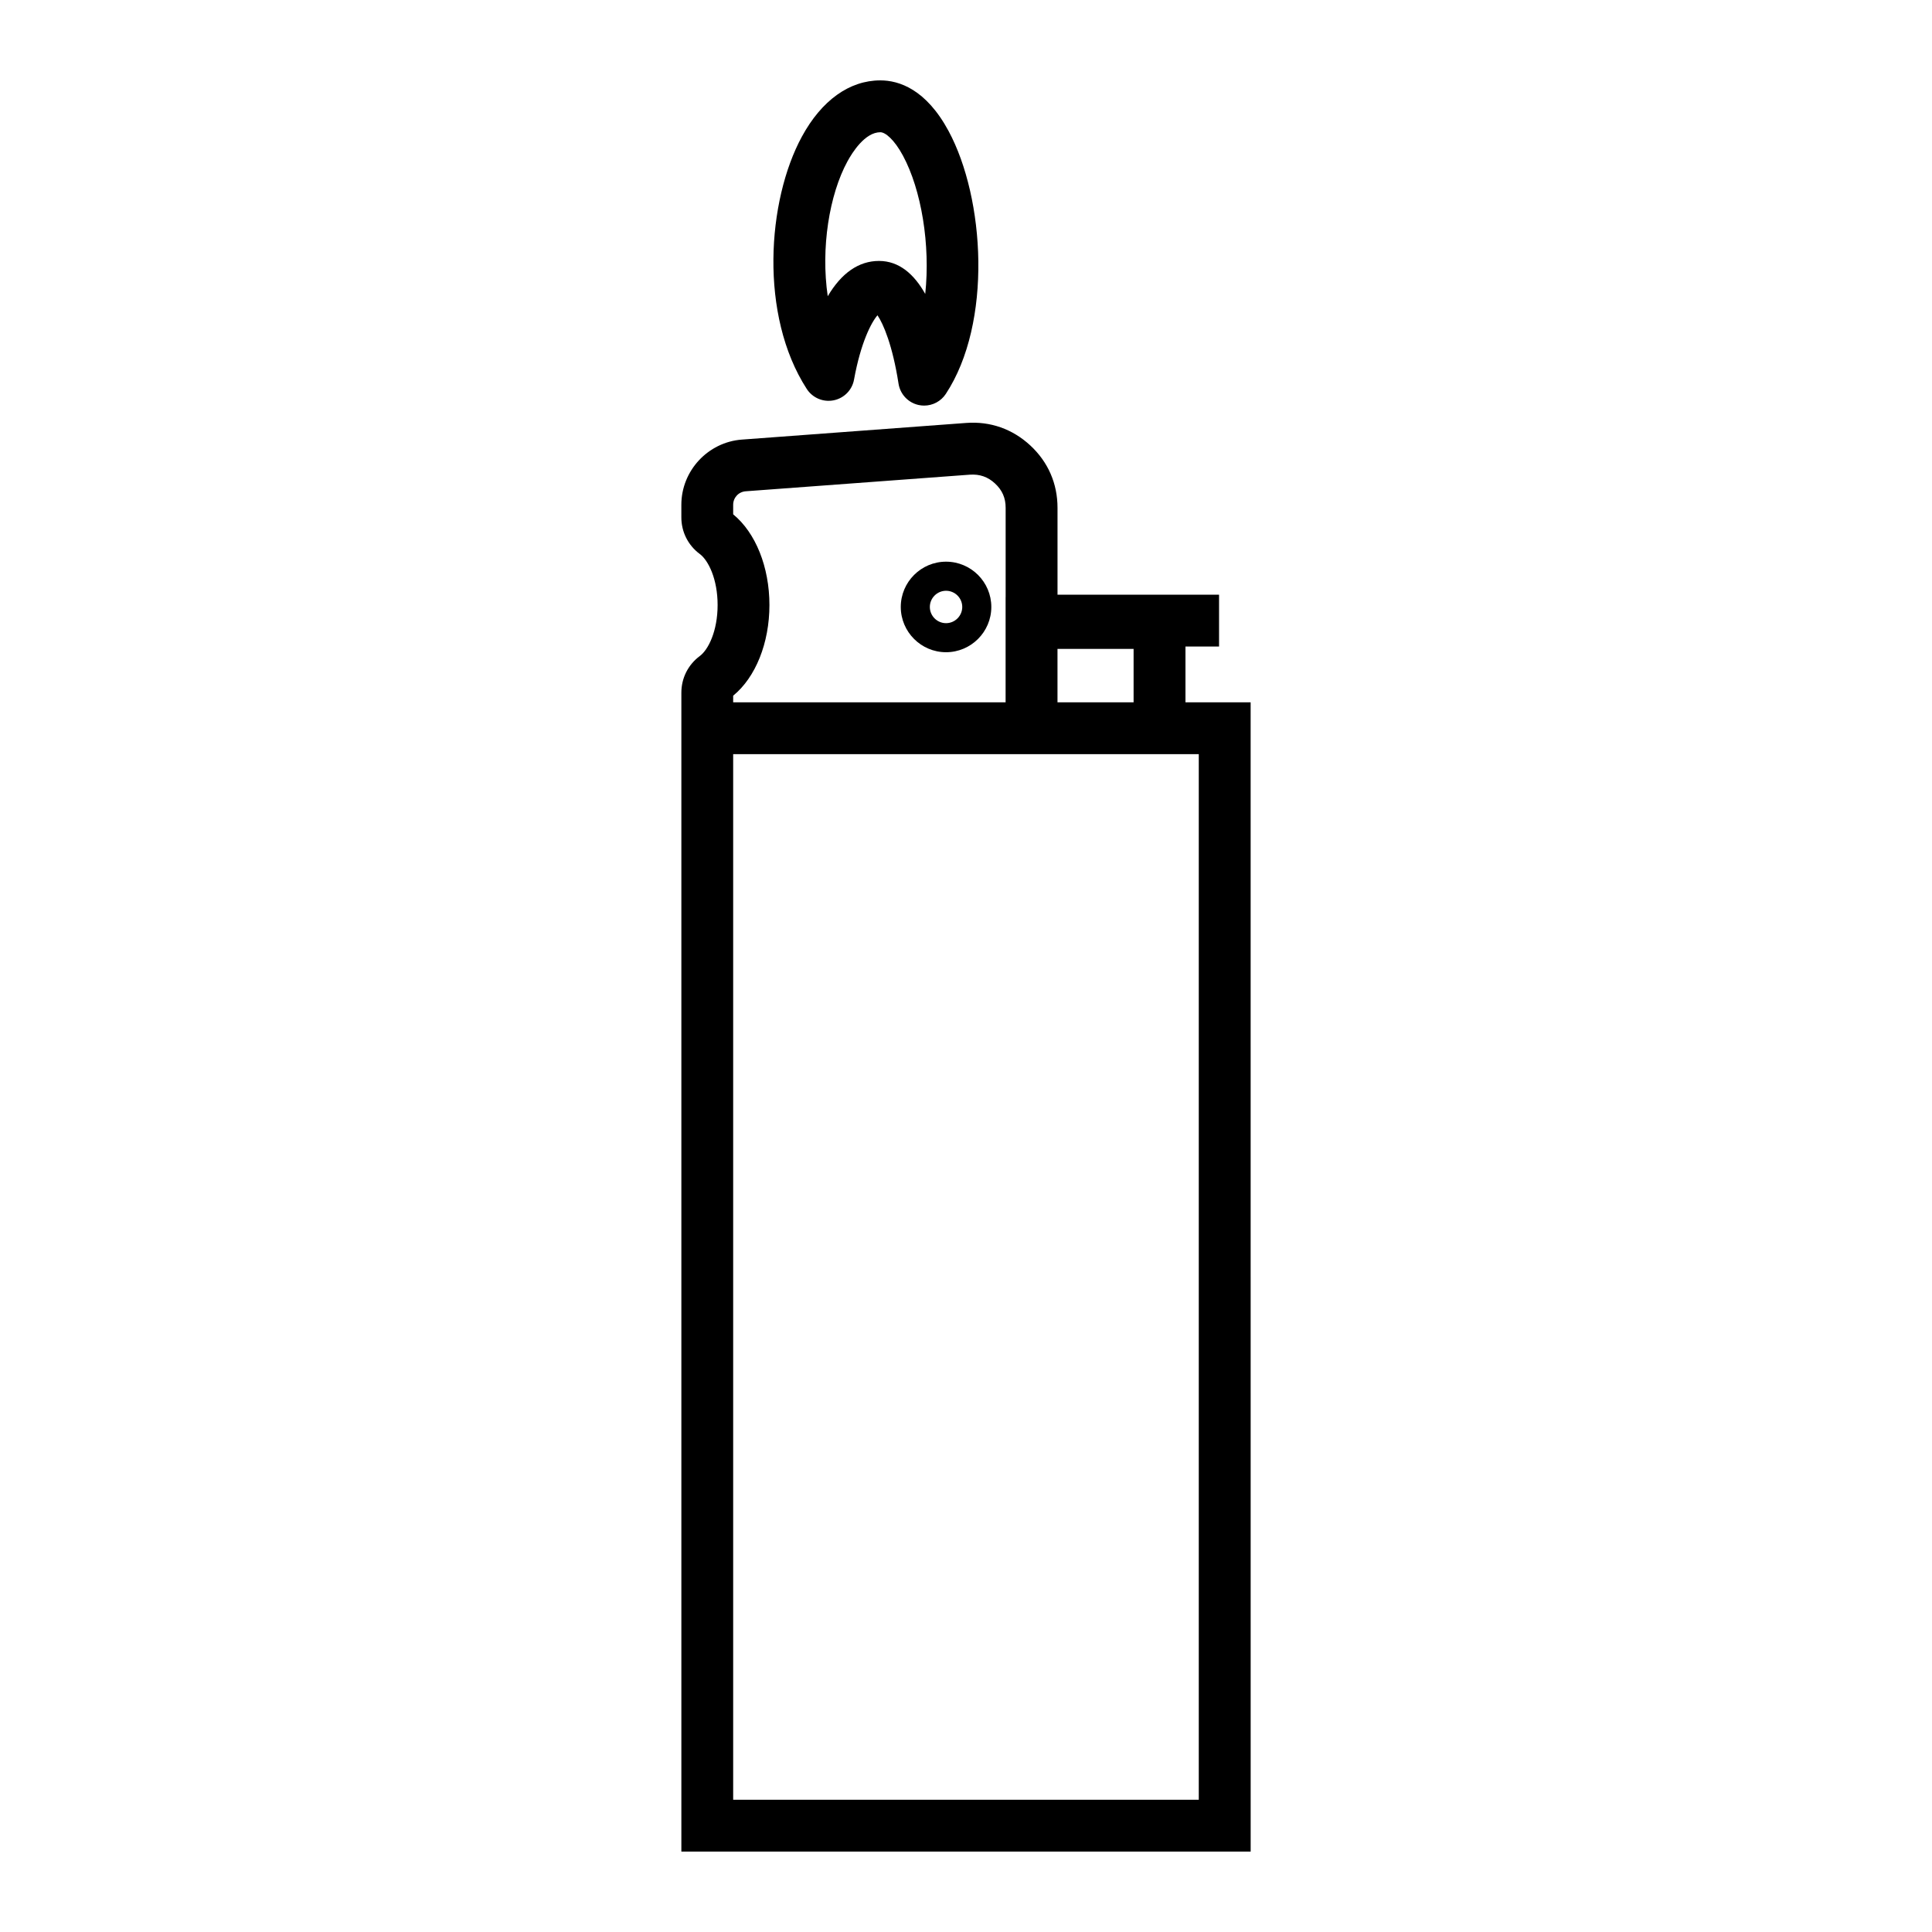
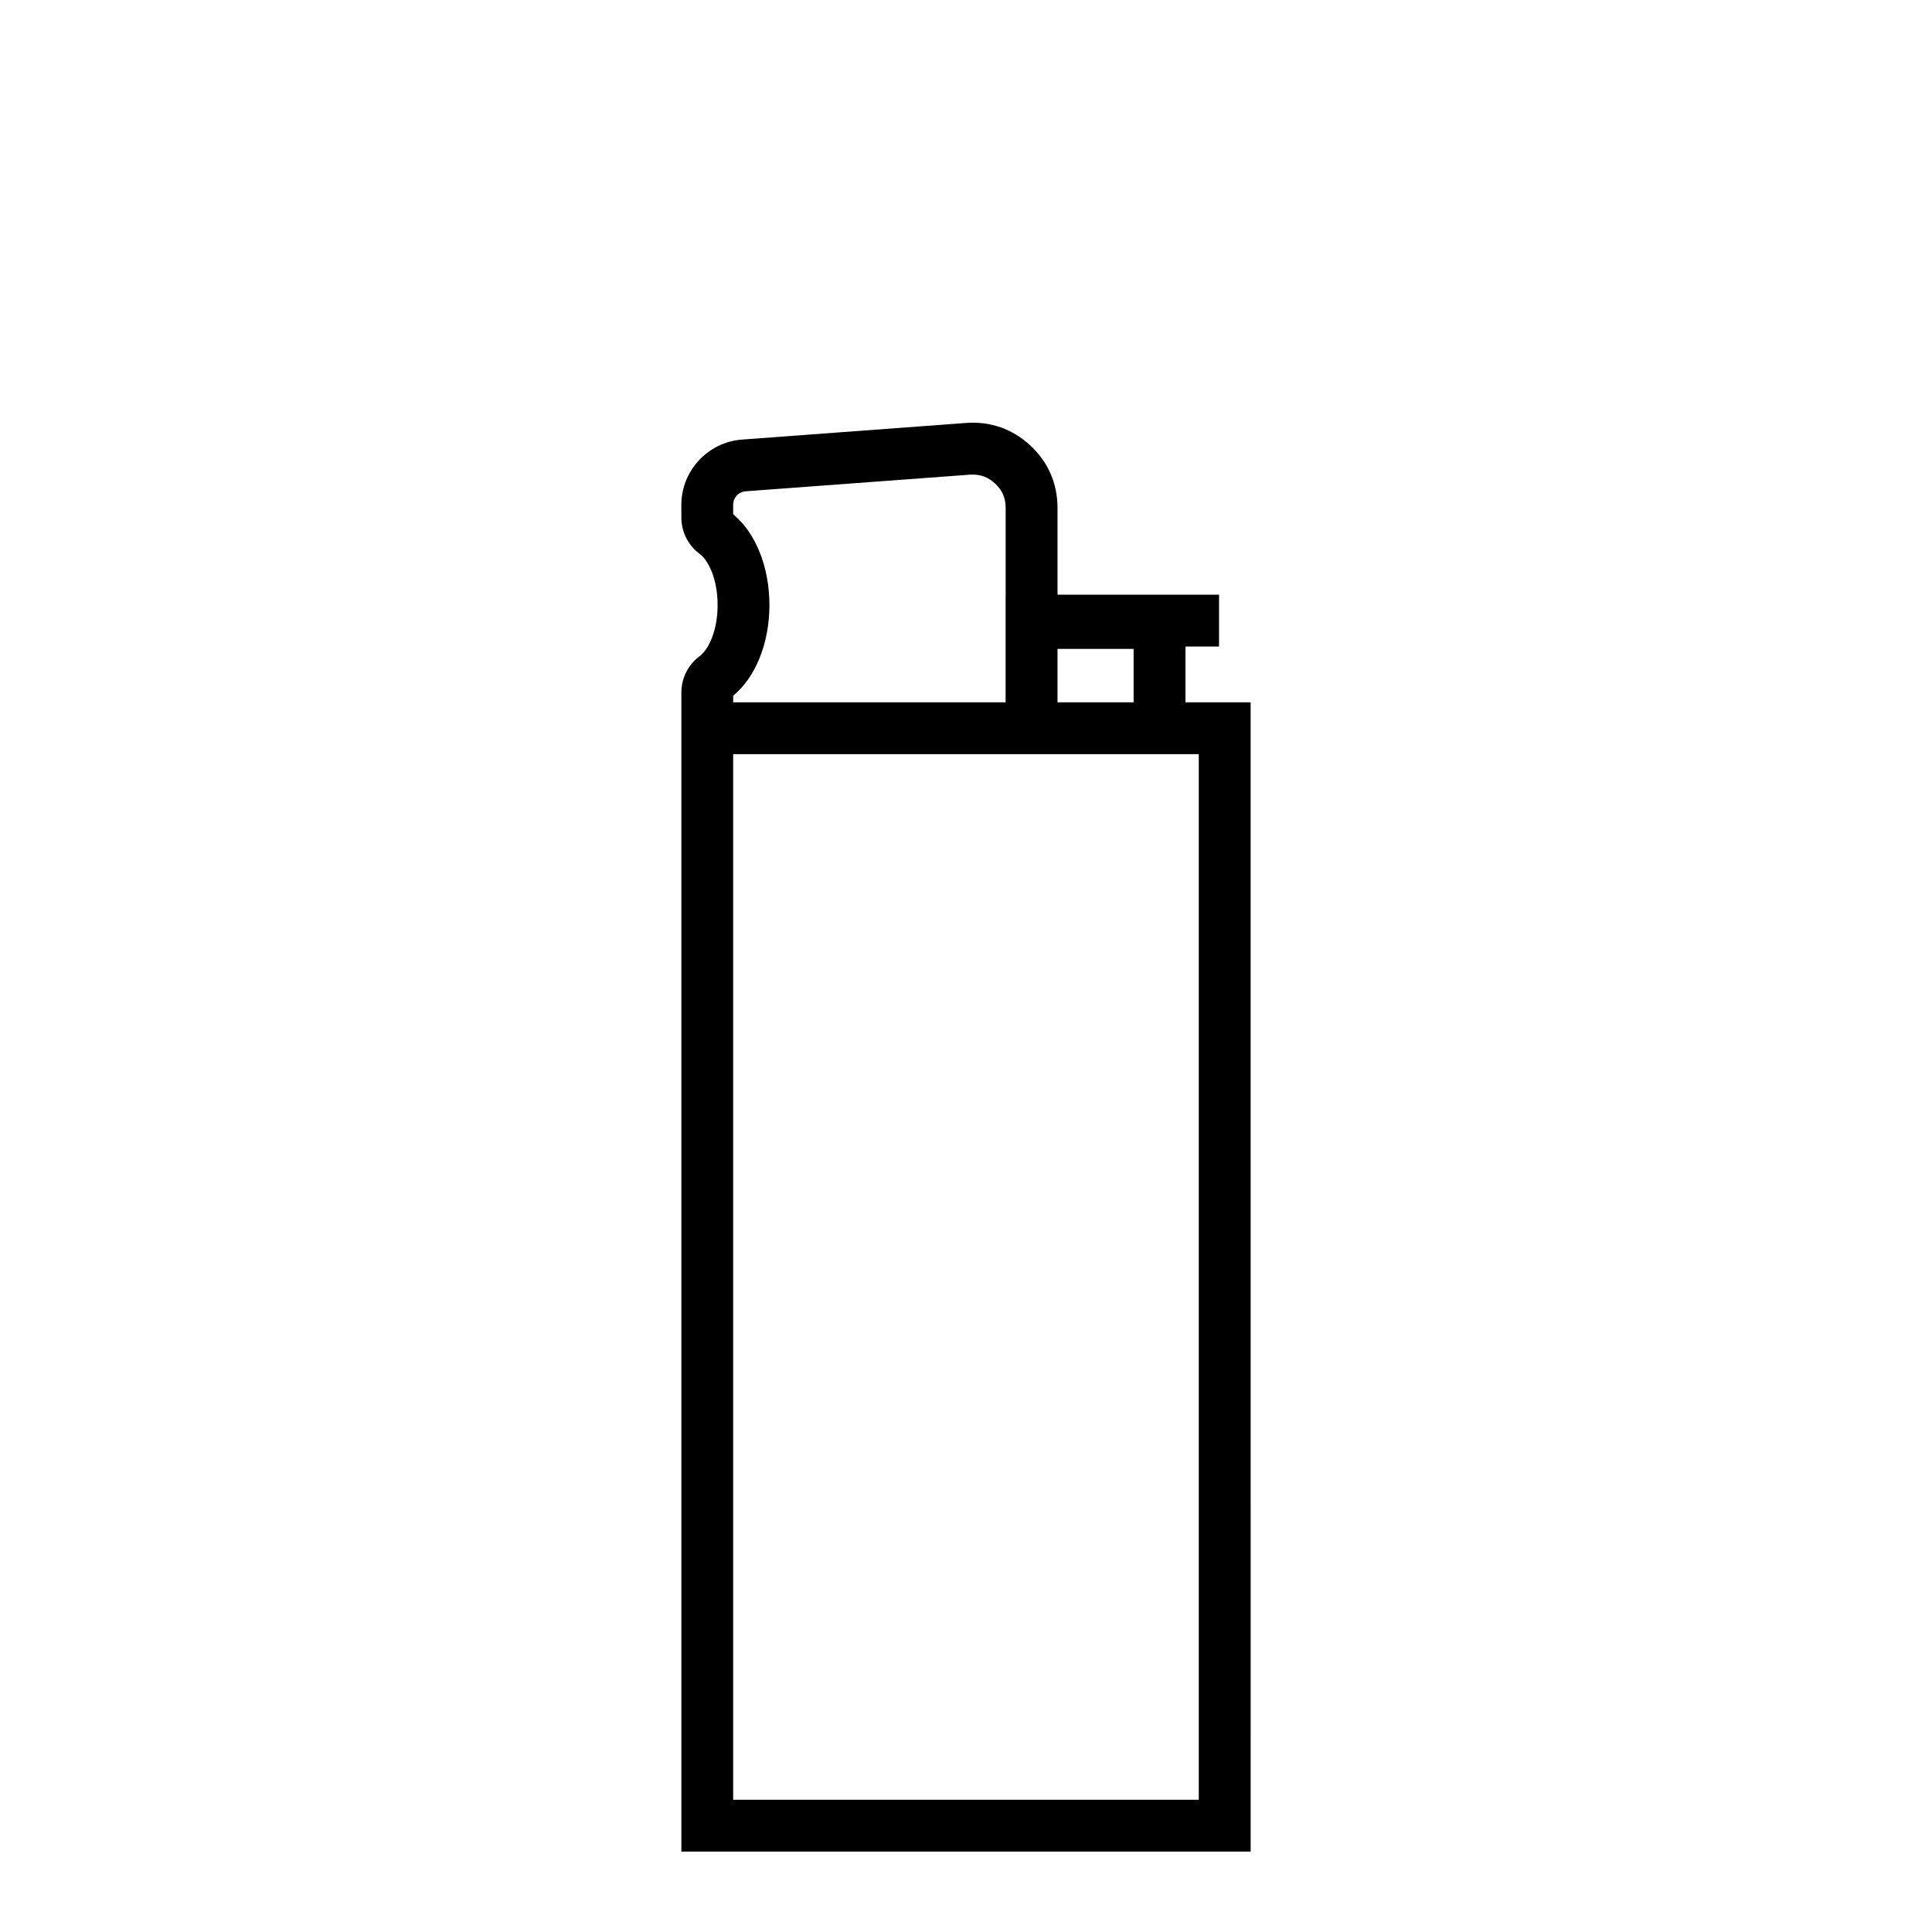
<svg xmlns="http://www.w3.org/2000/svg" fill="#000000" width="800px" height="800px" version="1.1" viewBox="144 144 512 512">
  <g>
    <path d="m458.16 330.12v-14.781h8.902v-13.738h-42.809v-23.02c0-6.434-2.488-12.152-7.211-16.531-4.695-4.352-10.578-6.449-17.012-5.965l-59.414 4.41c-8.996 0.664-16.051 8.262-16.051 17.281v3.316c0 3.875 1.785 7.418 4.883 9.719 2.277 1.688 4.727 6.644 4.727 13.527 0 6.879-2.453 11.836-4.731 13.527-3.098 2.309-4.875 5.844-4.875 9.715v307.11h150.87l-0.008-304.57zm-33.914 0v-14.156h20.168v14.156zm-85.949-1.754c5.945-4.856 9.609-13.965 9.609-24.031s-3.664-19.18-9.609-24.035v-2.523c0-1.898 1.43-3.441 3.324-3.582l59.418-4.402c2.57-0.172 4.742 0.559 6.648 2.332 1.926 1.789 2.82 3.84 2.82 6.457v23.645h-0.012v27.891h-72.199zm123.39 292.58h-123.39v-277.09h123.39z" />
-     <path d="m394.71 292.85c-6.609 0-11.996 5.391-11.996 12 0 6.609 5.391 11.996 11.996 11.996 6.609 0 12-5.387 12-11.996 0.004-6.609-5.387-12-12-12zm0 16.297c-2.359 0-4.293-1.93-4.293-4.293 0-2.367 1.934-4.293 4.293-4.293 2.367 0 4.297 1.926 4.297 4.293-0.004 2.363-1.934 4.293-4.297 4.293z" />
-     <path d="m364.92 250.09c2.766-0.551 4.914-2.731 5.41-5.508 1.777-9.766 4.559-15.125 6.211-17.027 1.543 2.246 4.016 8.016 5.578 18.113 0.438 2.812 2.559 5.059 5.332 5.664 0.488 0.102 0.973 0.156 1.457 0.156 2.281 0 4.453-1.137 5.742-3.094 12.398-18.844 10.34-51.844 0.734-69.668-5.981-11.09-13.141-13.422-18.086-13.422-8.184 0-15.559 5.289-20.781 14.887-9.227 16.953-11.352 47.348 1.289 66.895 1.539 2.363 4.34 3.555 7.113 3.004zm3.668-63.332c1.258-2.312 4.629-7.715 8.711-7.715 1.316 0 3.684 1.918 5.992 6.203 4.887 9.07 7.297 23.641 5.906 36.648-2.918-5.188-6.879-8.742-12.262-8.742-5.367 0-9.965 3.231-13.574 9.355-1.867-12.746 0.391-26.863 5.227-35.75z" />
  </g>
</svg>